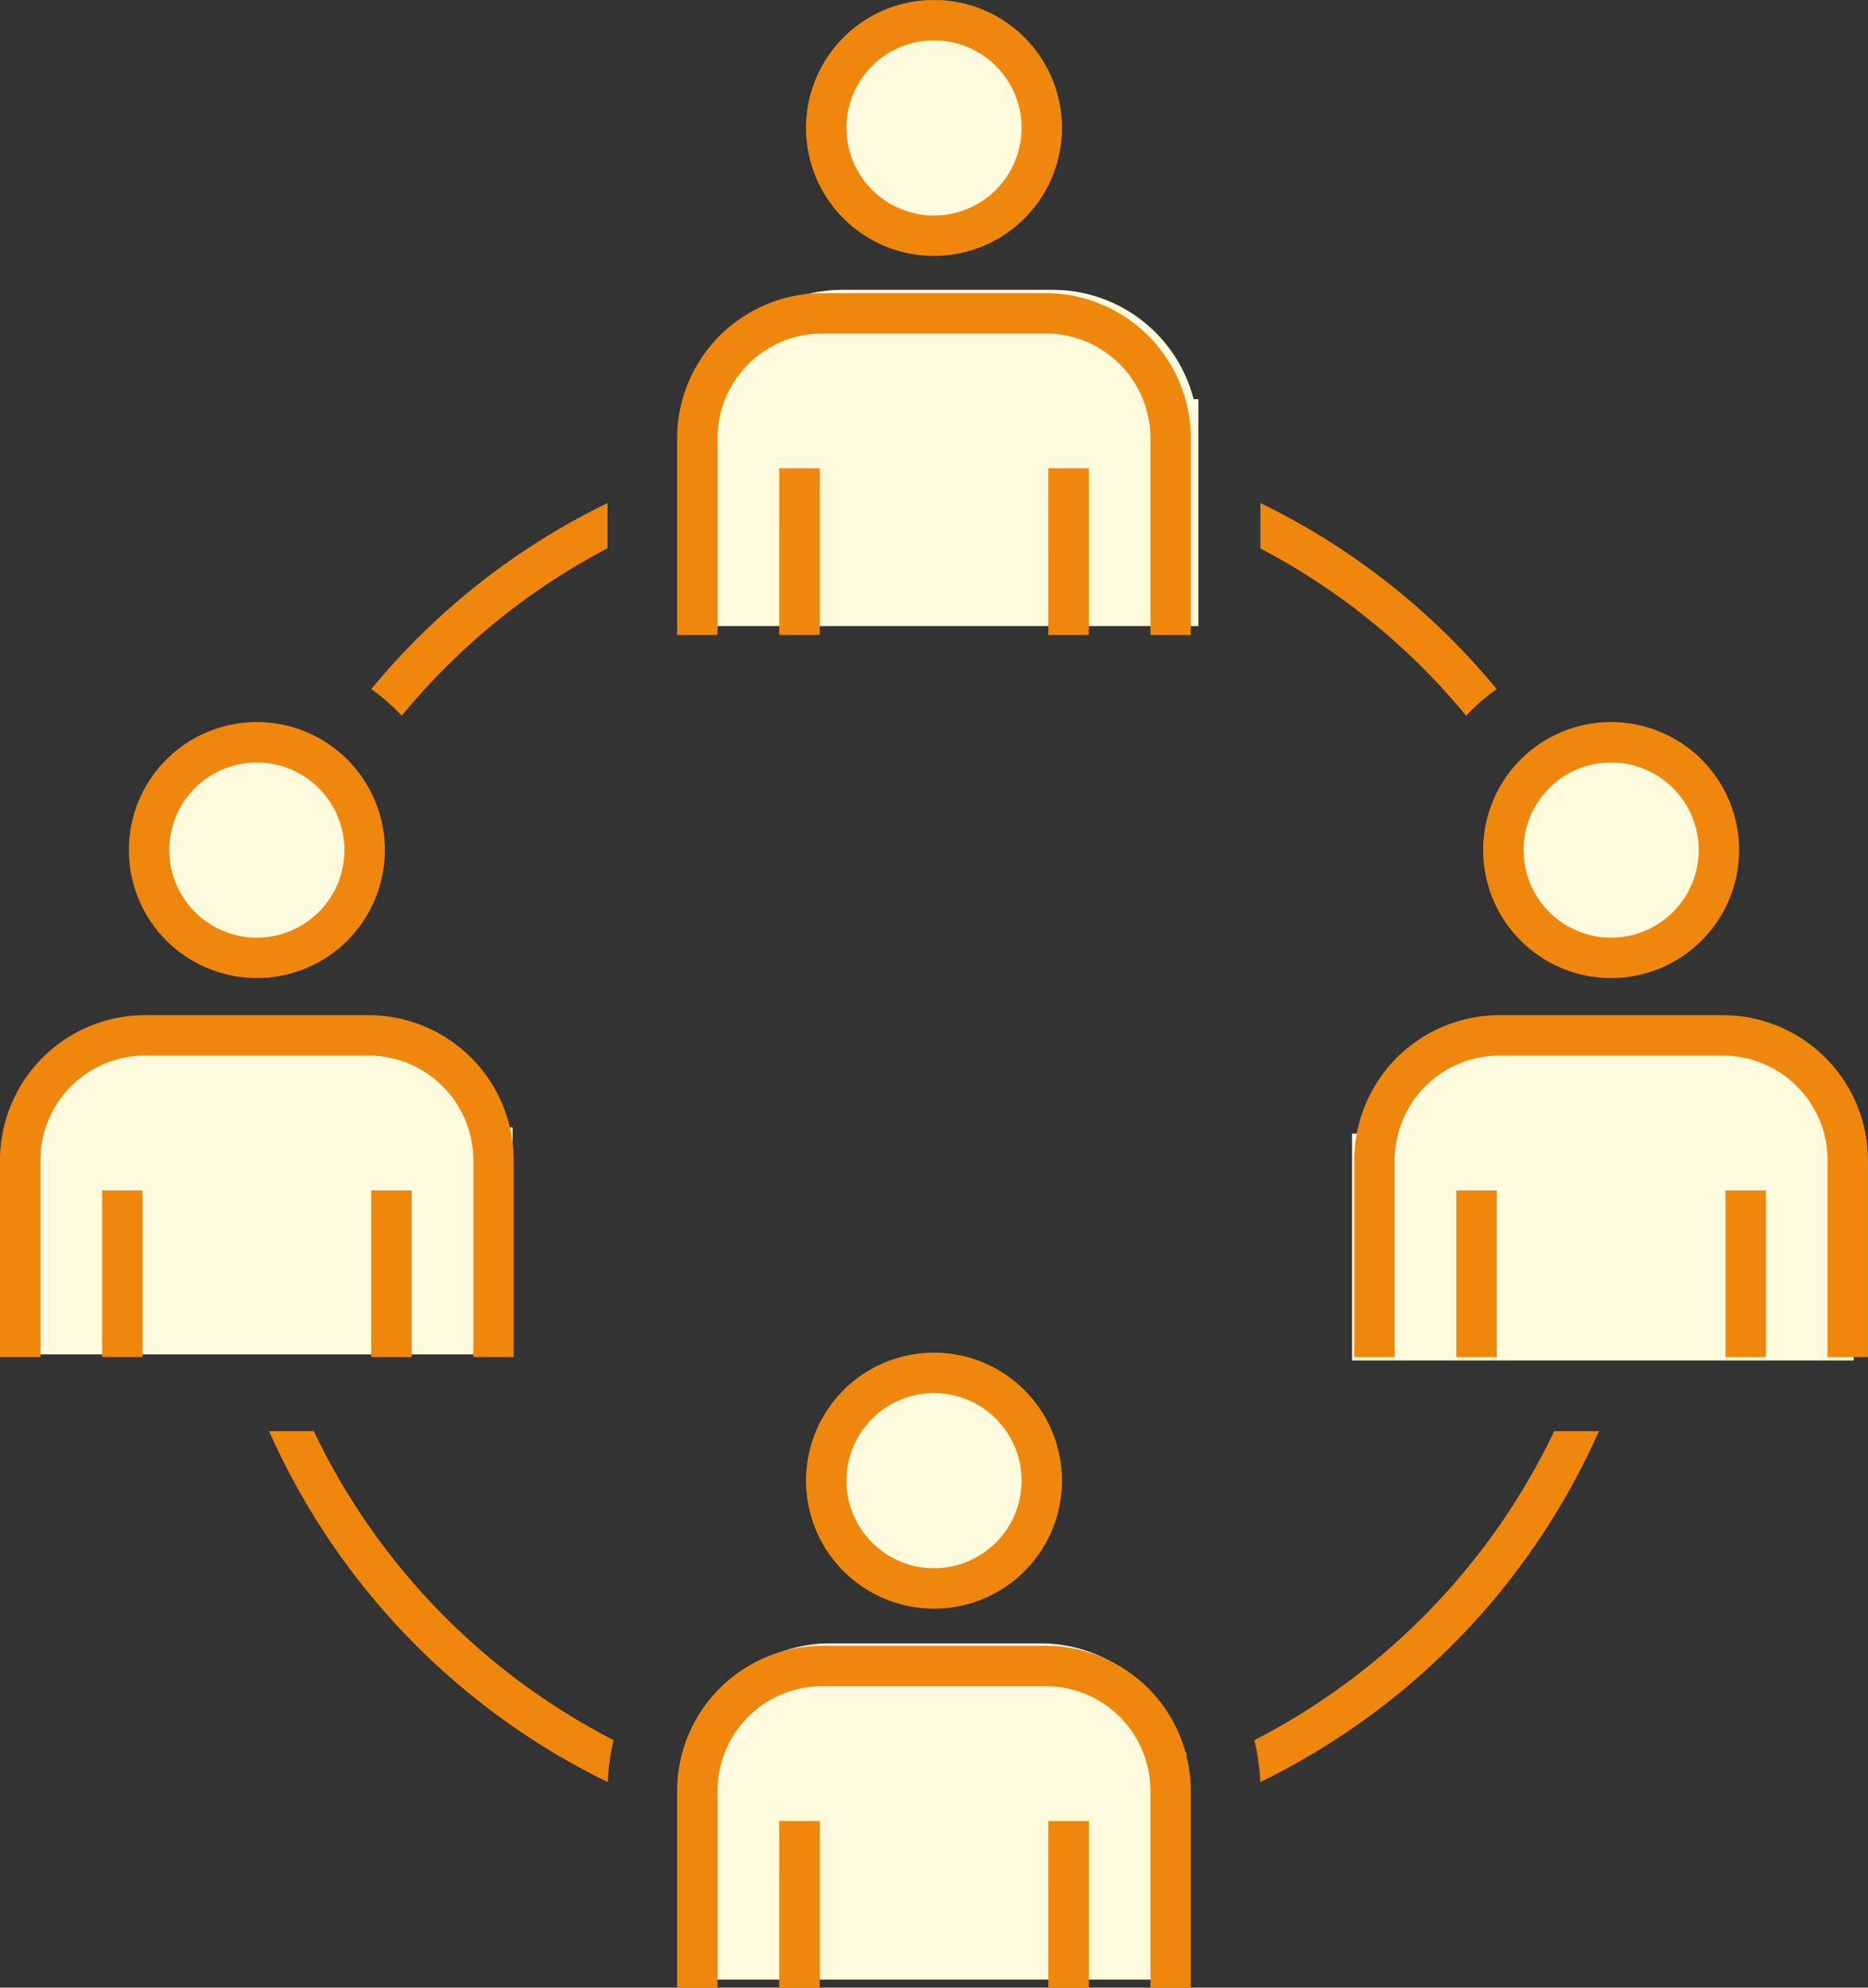
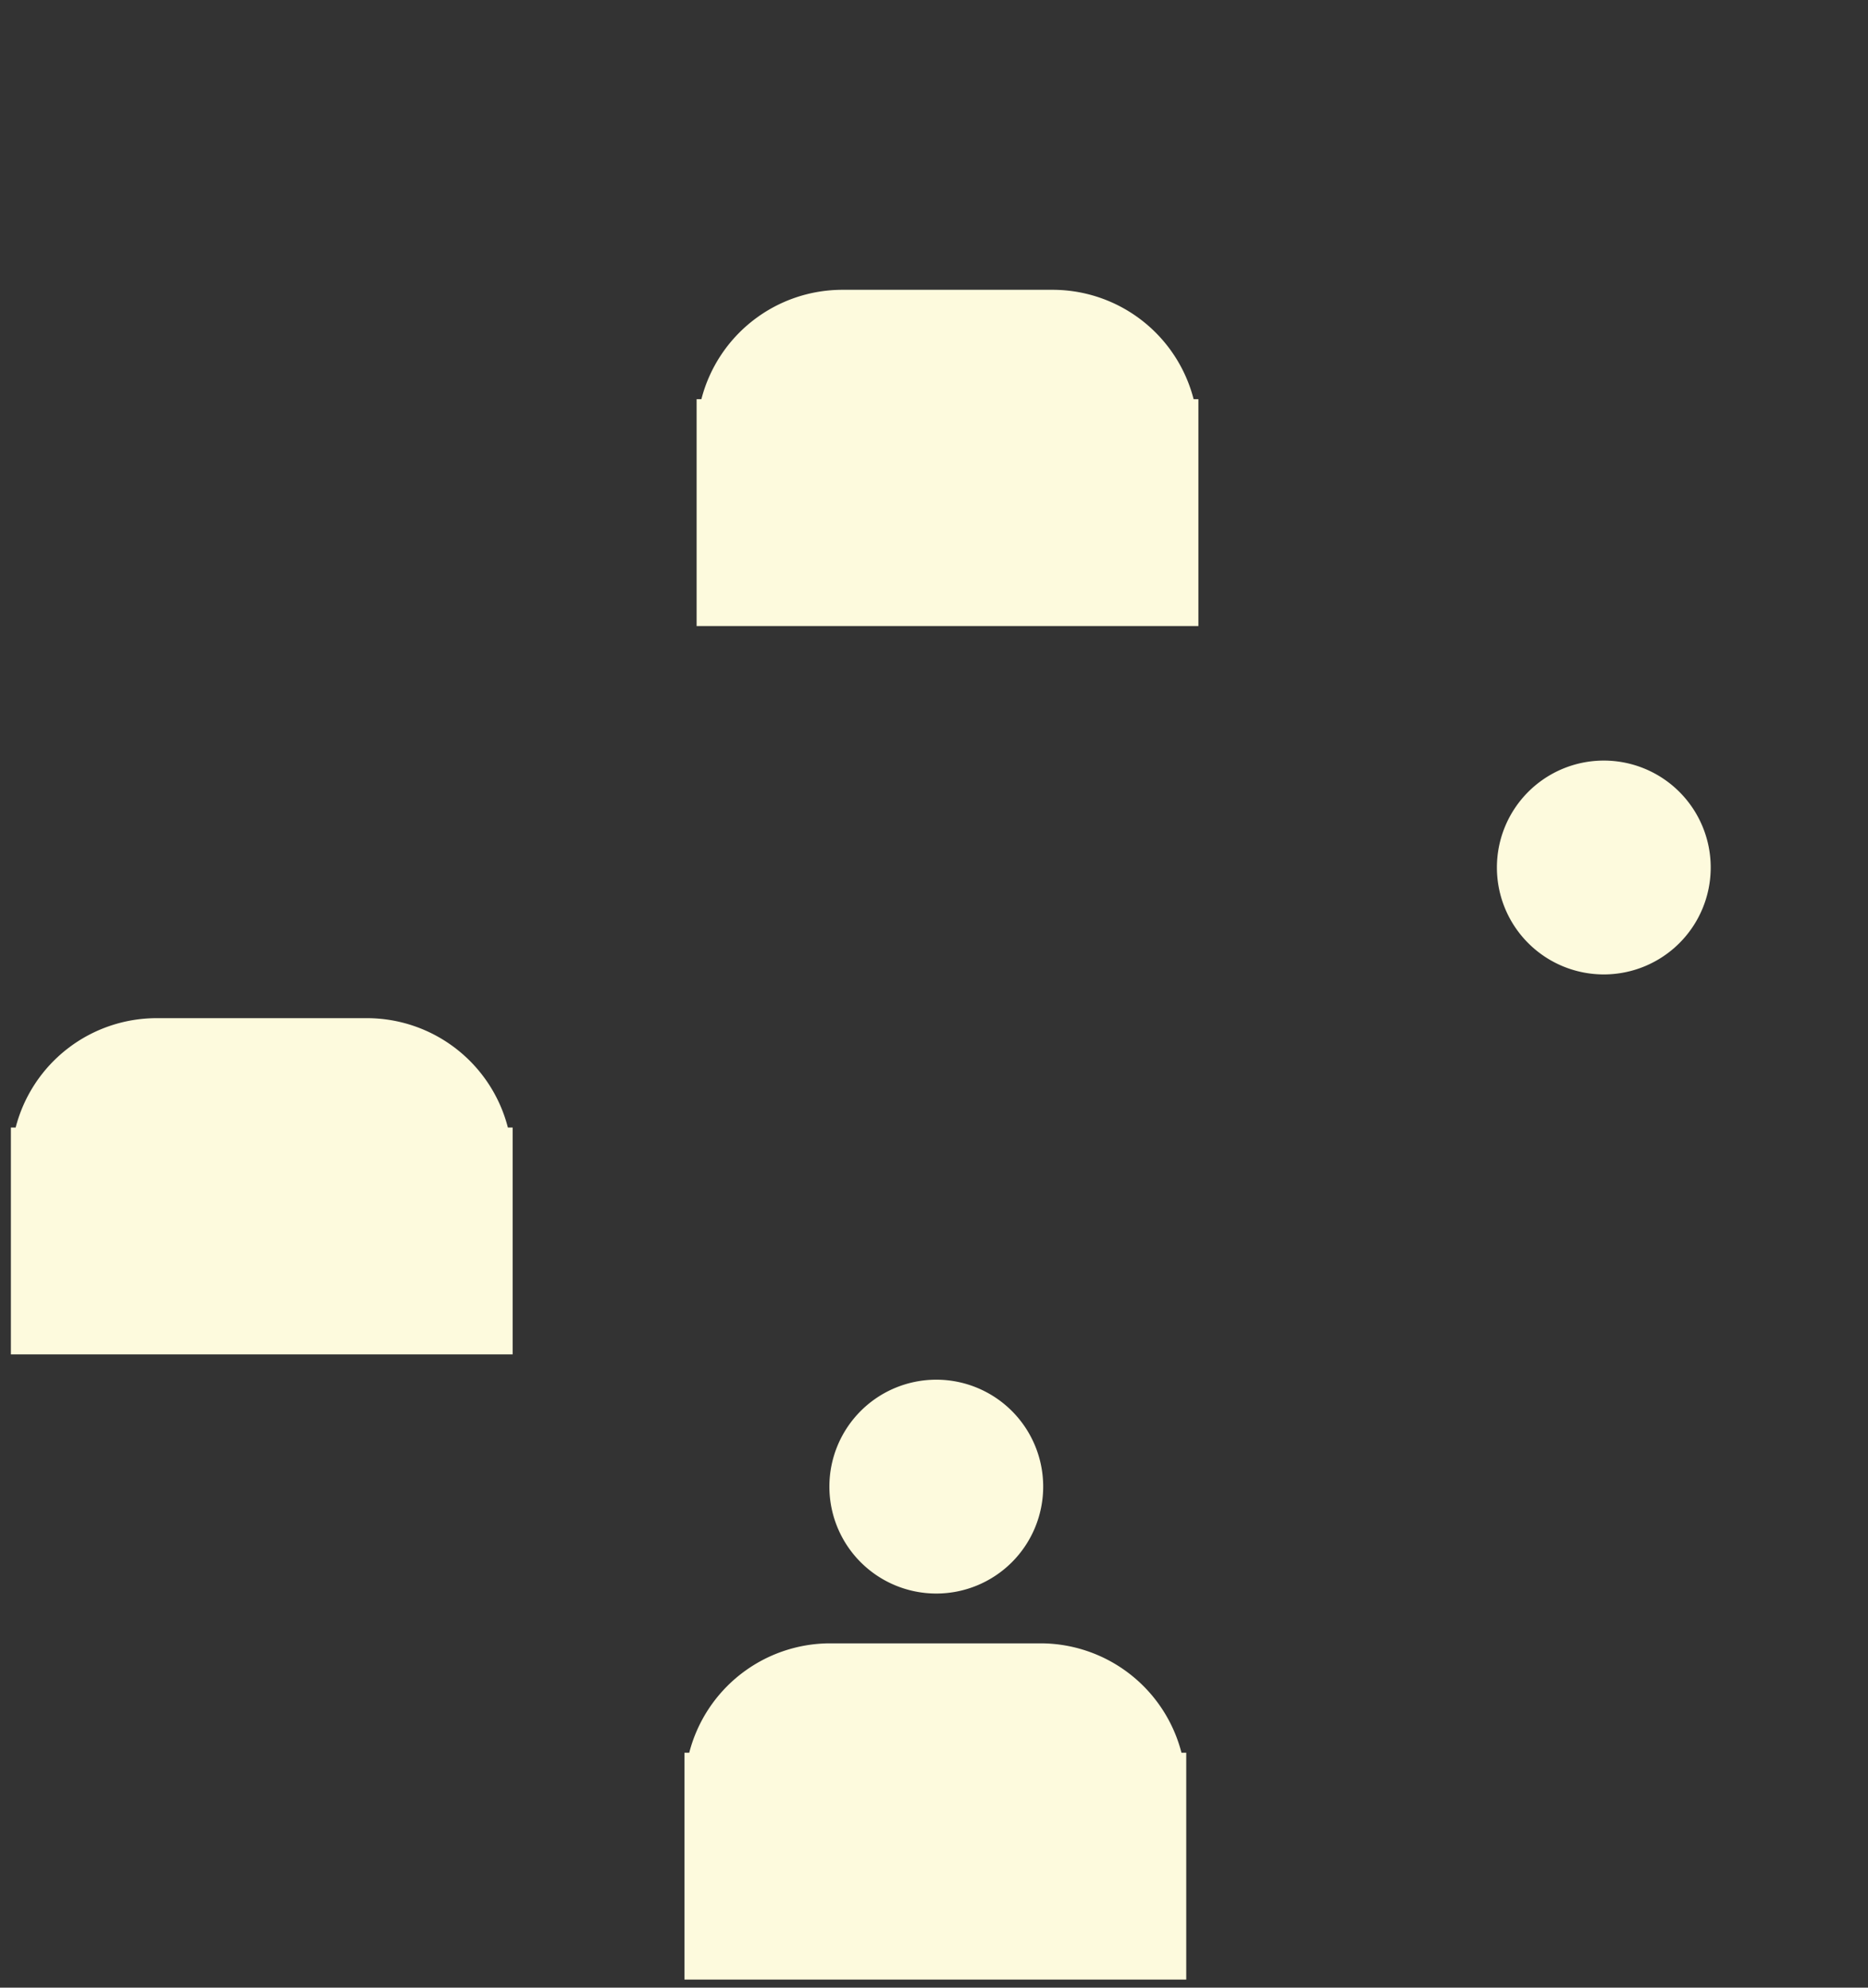
<svg xmlns="http://www.w3.org/2000/svg" id="Admissionflow_3" width="99.165" height="105.494" viewBox="0 0 99.165 105.494">
  <rect x="0" y="0" width="99.165" height="105.494" fill="#333333" stroke="none" />
  <defs>
    <clipPath id="clip-path">
      <rect id="長方形_297" data-name="長方形 297" width="99.165" height="105.494" fill="none" />
    </clipPath>
    <clipPath id="clip-path-2">
-       <rect id="長方形_298" data-name="長方形 298" width="99.165" height="105.49" transform="translate(0 0.004)" fill="none" />
-     </clipPath>
+       </clipPath>
  </defs>
  <g id="グループ_3573" data-name="グループ 3573">
    <g id="グループ_3572" data-name="グループ 3572" clip-path="url(#clip-path)">
      <path id="パス_164" data-name="パス 164" d="M26.962,59.844a7.733,7.733,0,0,0-7.484-5.806H8.315A7.733,7.733,0,0,0,.831,59.844H.578V71.883H27.215V59.844Z" fill="#fdfadd" />
-       <path id="パス_165" data-name="パス 165" d="M13.946,51.394a5.675,5.675,0,1,0-5.675-5.675,5.675,5.675,0,0,0,5.675,5.675" fill="#fdfadd" />
      <path id="パス_166" data-name="パス 166" d="M63.365,21.187a7.733,7.733,0,0,0-7.484-5.806H44.718a7.733,7.733,0,0,0-7.484,5.806h-.253V33.226H63.618V21.187Z" fill="#fdfadd" />
-       <path id="パス_167" data-name="パス 167" d="M50.348,12.737a5.675,5.675,0,1,0-5.675-5.675,5.675,5.675,0,0,0,5.675,5.675" fill="#fdfadd" />
      <path id="パス_168" data-name="パス 168" d="M62.72,93.025a7.733,7.733,0,0,0-7.484-5.806H44.073a7.733,7.733,0,0,0-7.484,5.806h-.253v12.039H62.973V93.025Z" fill="#fdfadd" />
      <path id="パス_169" data-name="パス 169" d="M49.7,84.576A5.675,5.675,0,1,0,44.029,78.9,5.675,5.675,0,0,0,49.7,84.576" fill="#fdfadd" />
-       <path id="パス_170" data-name="パス 170" d="M98.157,60.166a7.733,7.733,0,0,0-7.484-5.806H79.51a7.733,7.733,0,0,0-7.484,5.806h-.253V72.205H98.41V60.166Z" fill="#fdfadd" />
      <path id="パス_171" data-name="パス 171" d="M85.14,51.717a5.675,5.675,0,1,0-5.675-5.675,5.675,5.675,0,0,0,5.675,5.675" fill="#fdfadd" />
    </g>
  </g>
  <g id="グループ_3575" data-name="グループ 3575">
    <g id="グループ_3574" data-name="グループ 3574" clip-path="url(#clip-path-2)">
      <path id="パス_172" data-name="パス 172" d="M61.074,105.494V95.048a5.561,5.561,0,0,0-5.556-5.557H43.648a5.561,5.561,0,0,0-5.556,5.557v10.446H35.946V95.048a7.711,7.711,0,0,1,7.7-7.7h11.87a7.711,7.711,0,0,1,7.7,7.7v10.446Zm-5.42-8.847H57.8v8.847H55.653Zm-14.287,0h2.146v8.847H41.366Zm-9.106-2.063A37.761,37.761,0,0,1,14.285,75.958h2.372a35.788,35.788,0,0,0,15.919,16.4,11.338,11.338,0,0,0-.315,2.23m34.644,0a11.34,11.34,0,0,0-.316-2.23,35.783,35.783,0,0,0,15.919-16.4H84.88A37.76,37.76,0,0,1,66.9,94.584M49.583,85.379a6.794,6.794,0,1,1,6.794-6.794,6.794,6.794,0,0,1-6.794,6.794m0-11.442a4.648,4.648,0,1,0,4.649,4.648,4.648,4.648,0,0,0-4.649-4.648M97.02,72.025V61.579a5.562,5.562,0,0,0-5.556-5.556H79.594a5.562,5.562,0,0,0-5.556,5.556V72.025H71.893V61.579a7.711,7.711,0,0,1,7.7-7.7h11.87a7.711,7.711,0,0,1,7.7,7.7V72.025ZM91.6,63.179h2.146v8.846H91.6Zm-14.287,0h2.146v8.846H77.313ZM25.127,72.025V61.579a5.563,5.563,0,0,0-5.556-5.556H7.7a5.562,5.562,0,0,0-5.556,5.556V72.025H0V61.579a7.711,7.711,0,0,1,7.7-7.7H19.57a7.711,7.711,0,0,1,7.7,7.7V72.025Zm-5.42-8.846h2.146v8.846H19.707Zm-14.287,0H7.566v8.846H5.42ZM85.529,51.91a6.794,6.794,0,1,1,6.794-6.794,6.794,6.794,0,0,1-6.794,6.794m0-11.442a4.648,4.648,0,1,0,4.648,4.648,4.648,4.648,0,0,0-4.648-4.648M13.636,51.91a6.794,6.794,0,1,1,6.794-6.794,6.794,6.794,0,0,1-6.794,6.794m0-11.442a4.648,4.648,0,1,0,4.648,4.648,4.648,4.648,0,0,0-4.648-4.648m64.2-2.474a35.364,35.364,0,0,0-10.923-8.883V26.7a37.415,37.415,0,0,1,12.54,9.873,10.561,10.561,0,0,0-1.617,1.414m-56.51,0a10.562,10.562,0,0,0-1.617-1.414A37.422,37.422,0,0,1,32.251,26.7v2.4a35.352,35.352,0,0,0-10.924,8.89M61.074,33.7V23.26A5.562,5.562,0,0,0,55.518,17.7H43.648a5.562,5.562,0,0,0-5.556,5.556V33.7H35.946V23.26a7.71,7.71,0,0,1,7.7-7.7h11.87a7.711,7.711,0,0,1,7.7,7.7V33.7Zm-5.42-8.847H57.8V33.7H55.653Zm-14.287,0h2.146V33.7H41.366Zm8.216-11.269a6.794,6.794,0,1,1,6.794-6.794h0a6.8,6.8,0,0,1-6.794,6.793m0-11.442a4.648,4.648,0,1,0,4.649,4.648,4.648,4.648,0,0,0-4.649-4.648" fill="#ef870d" />
    </g>
  </g>
</svg>